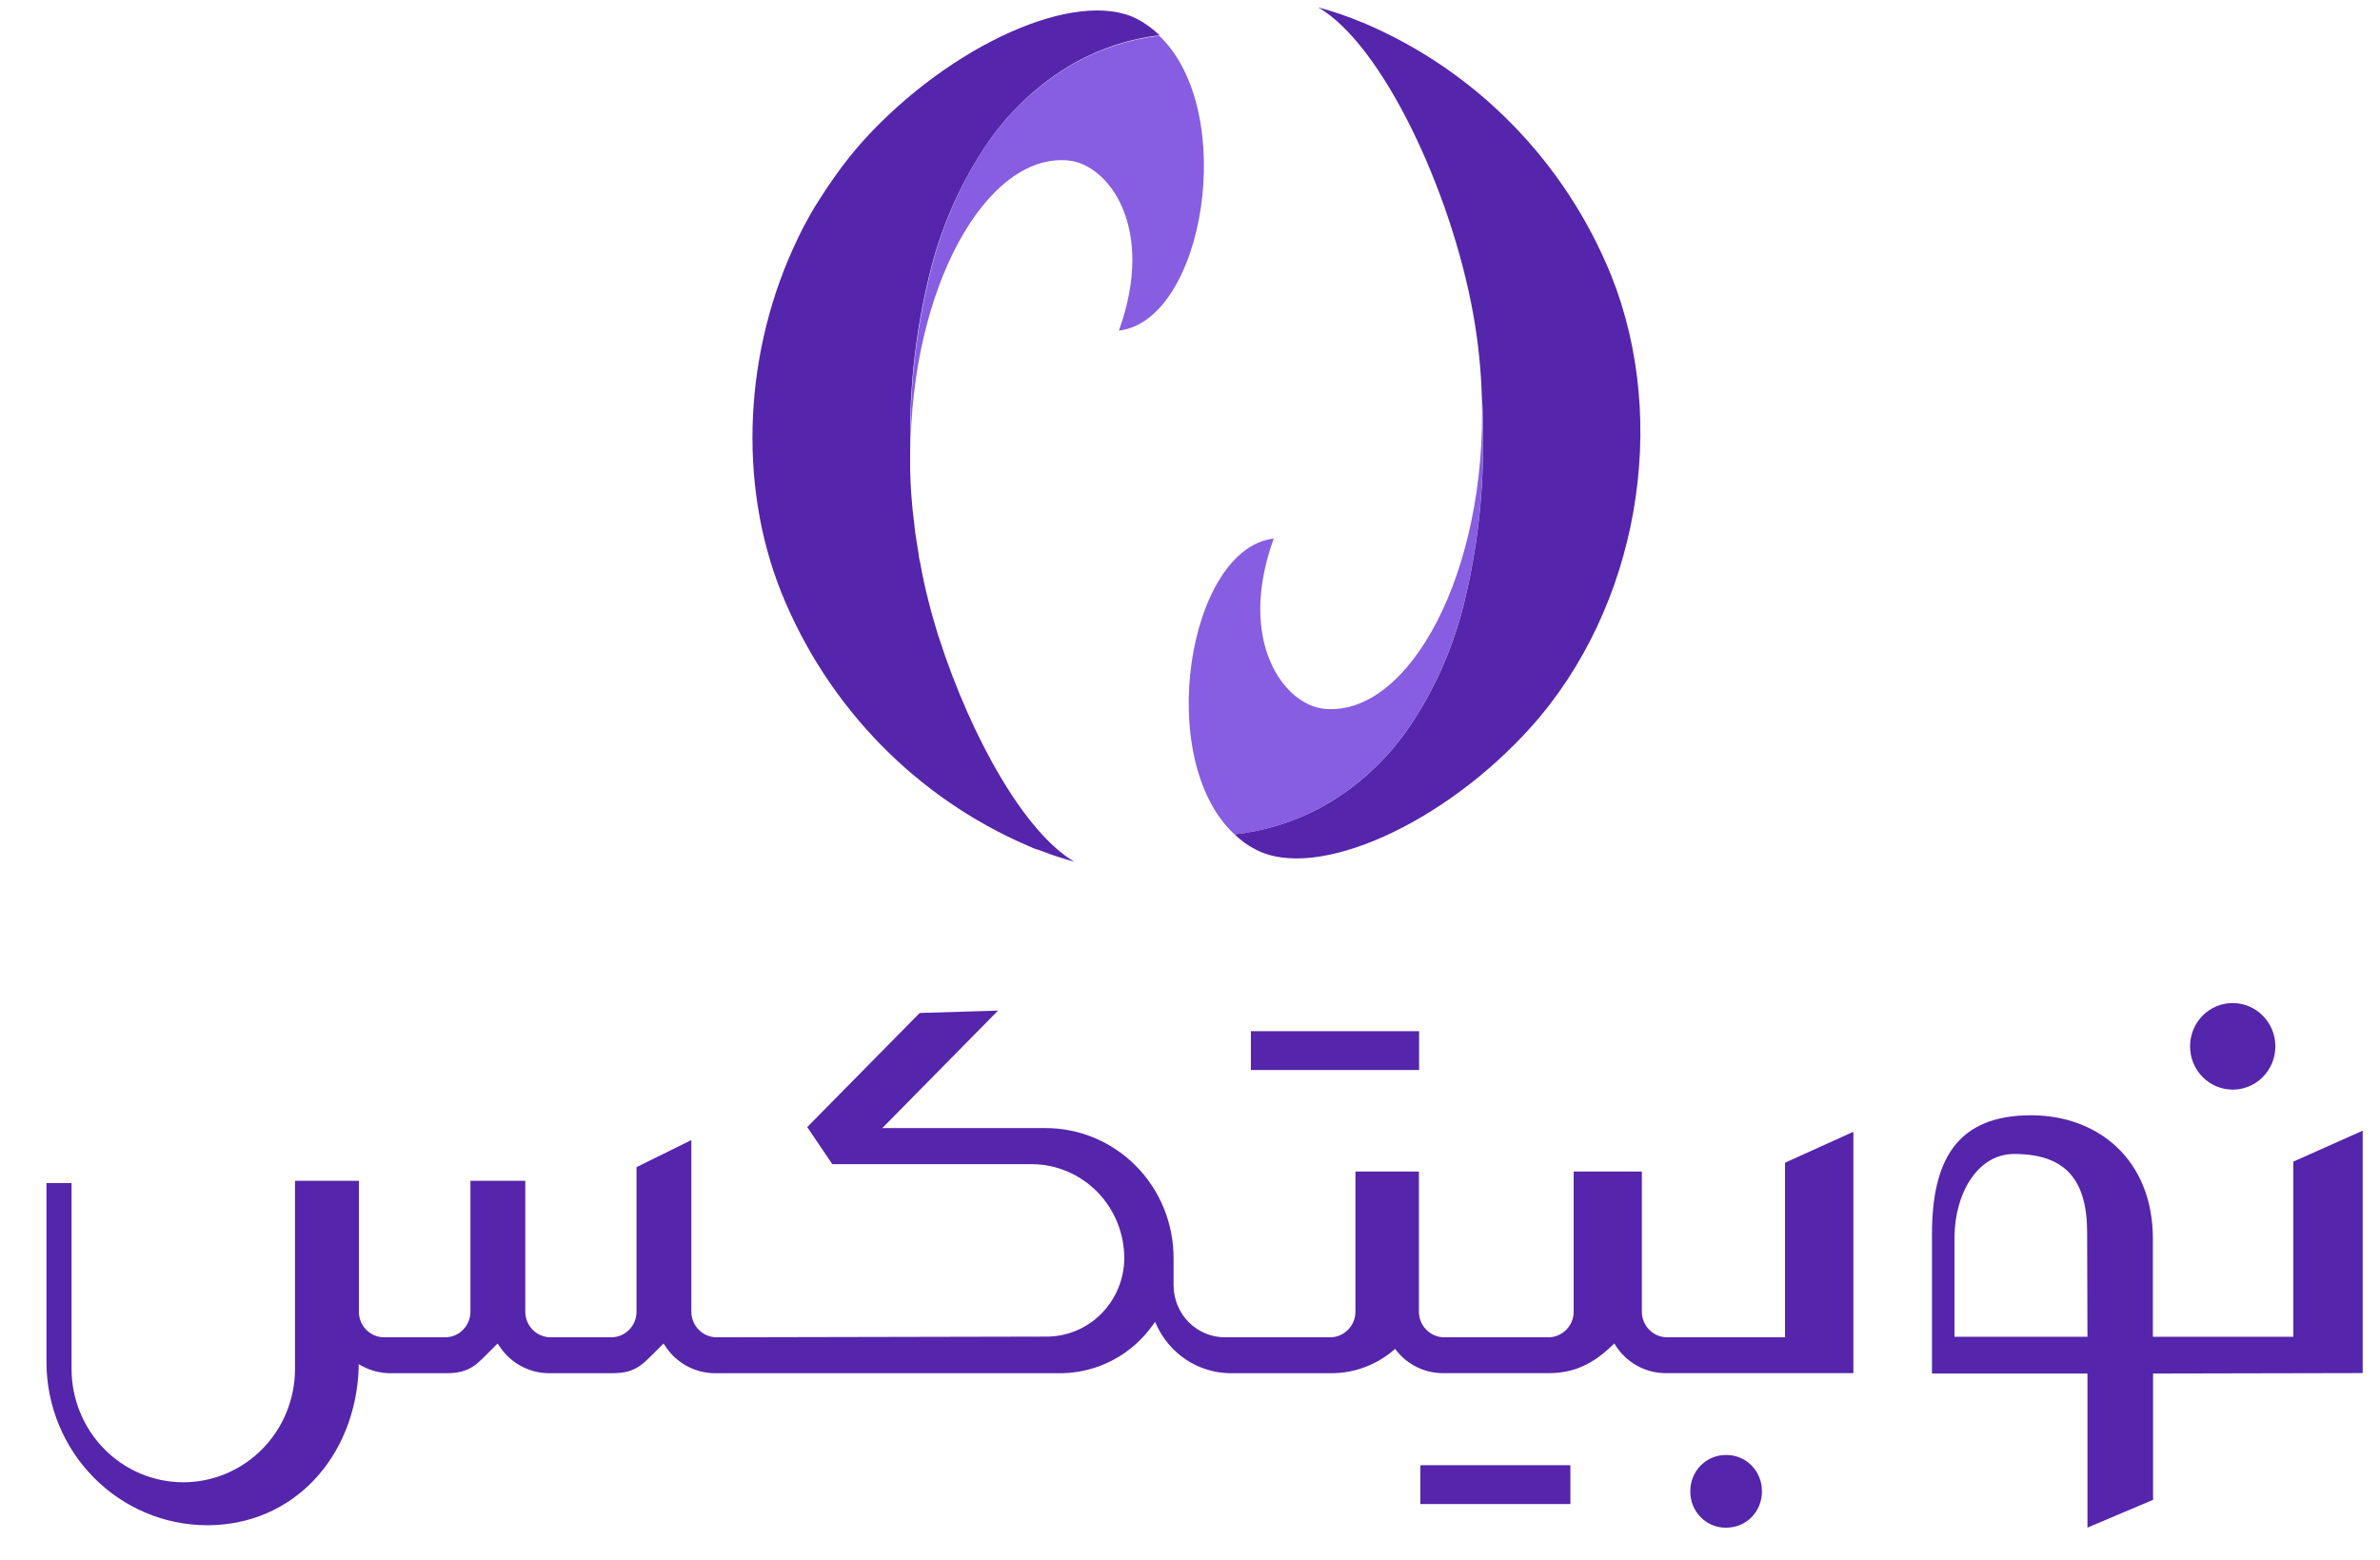
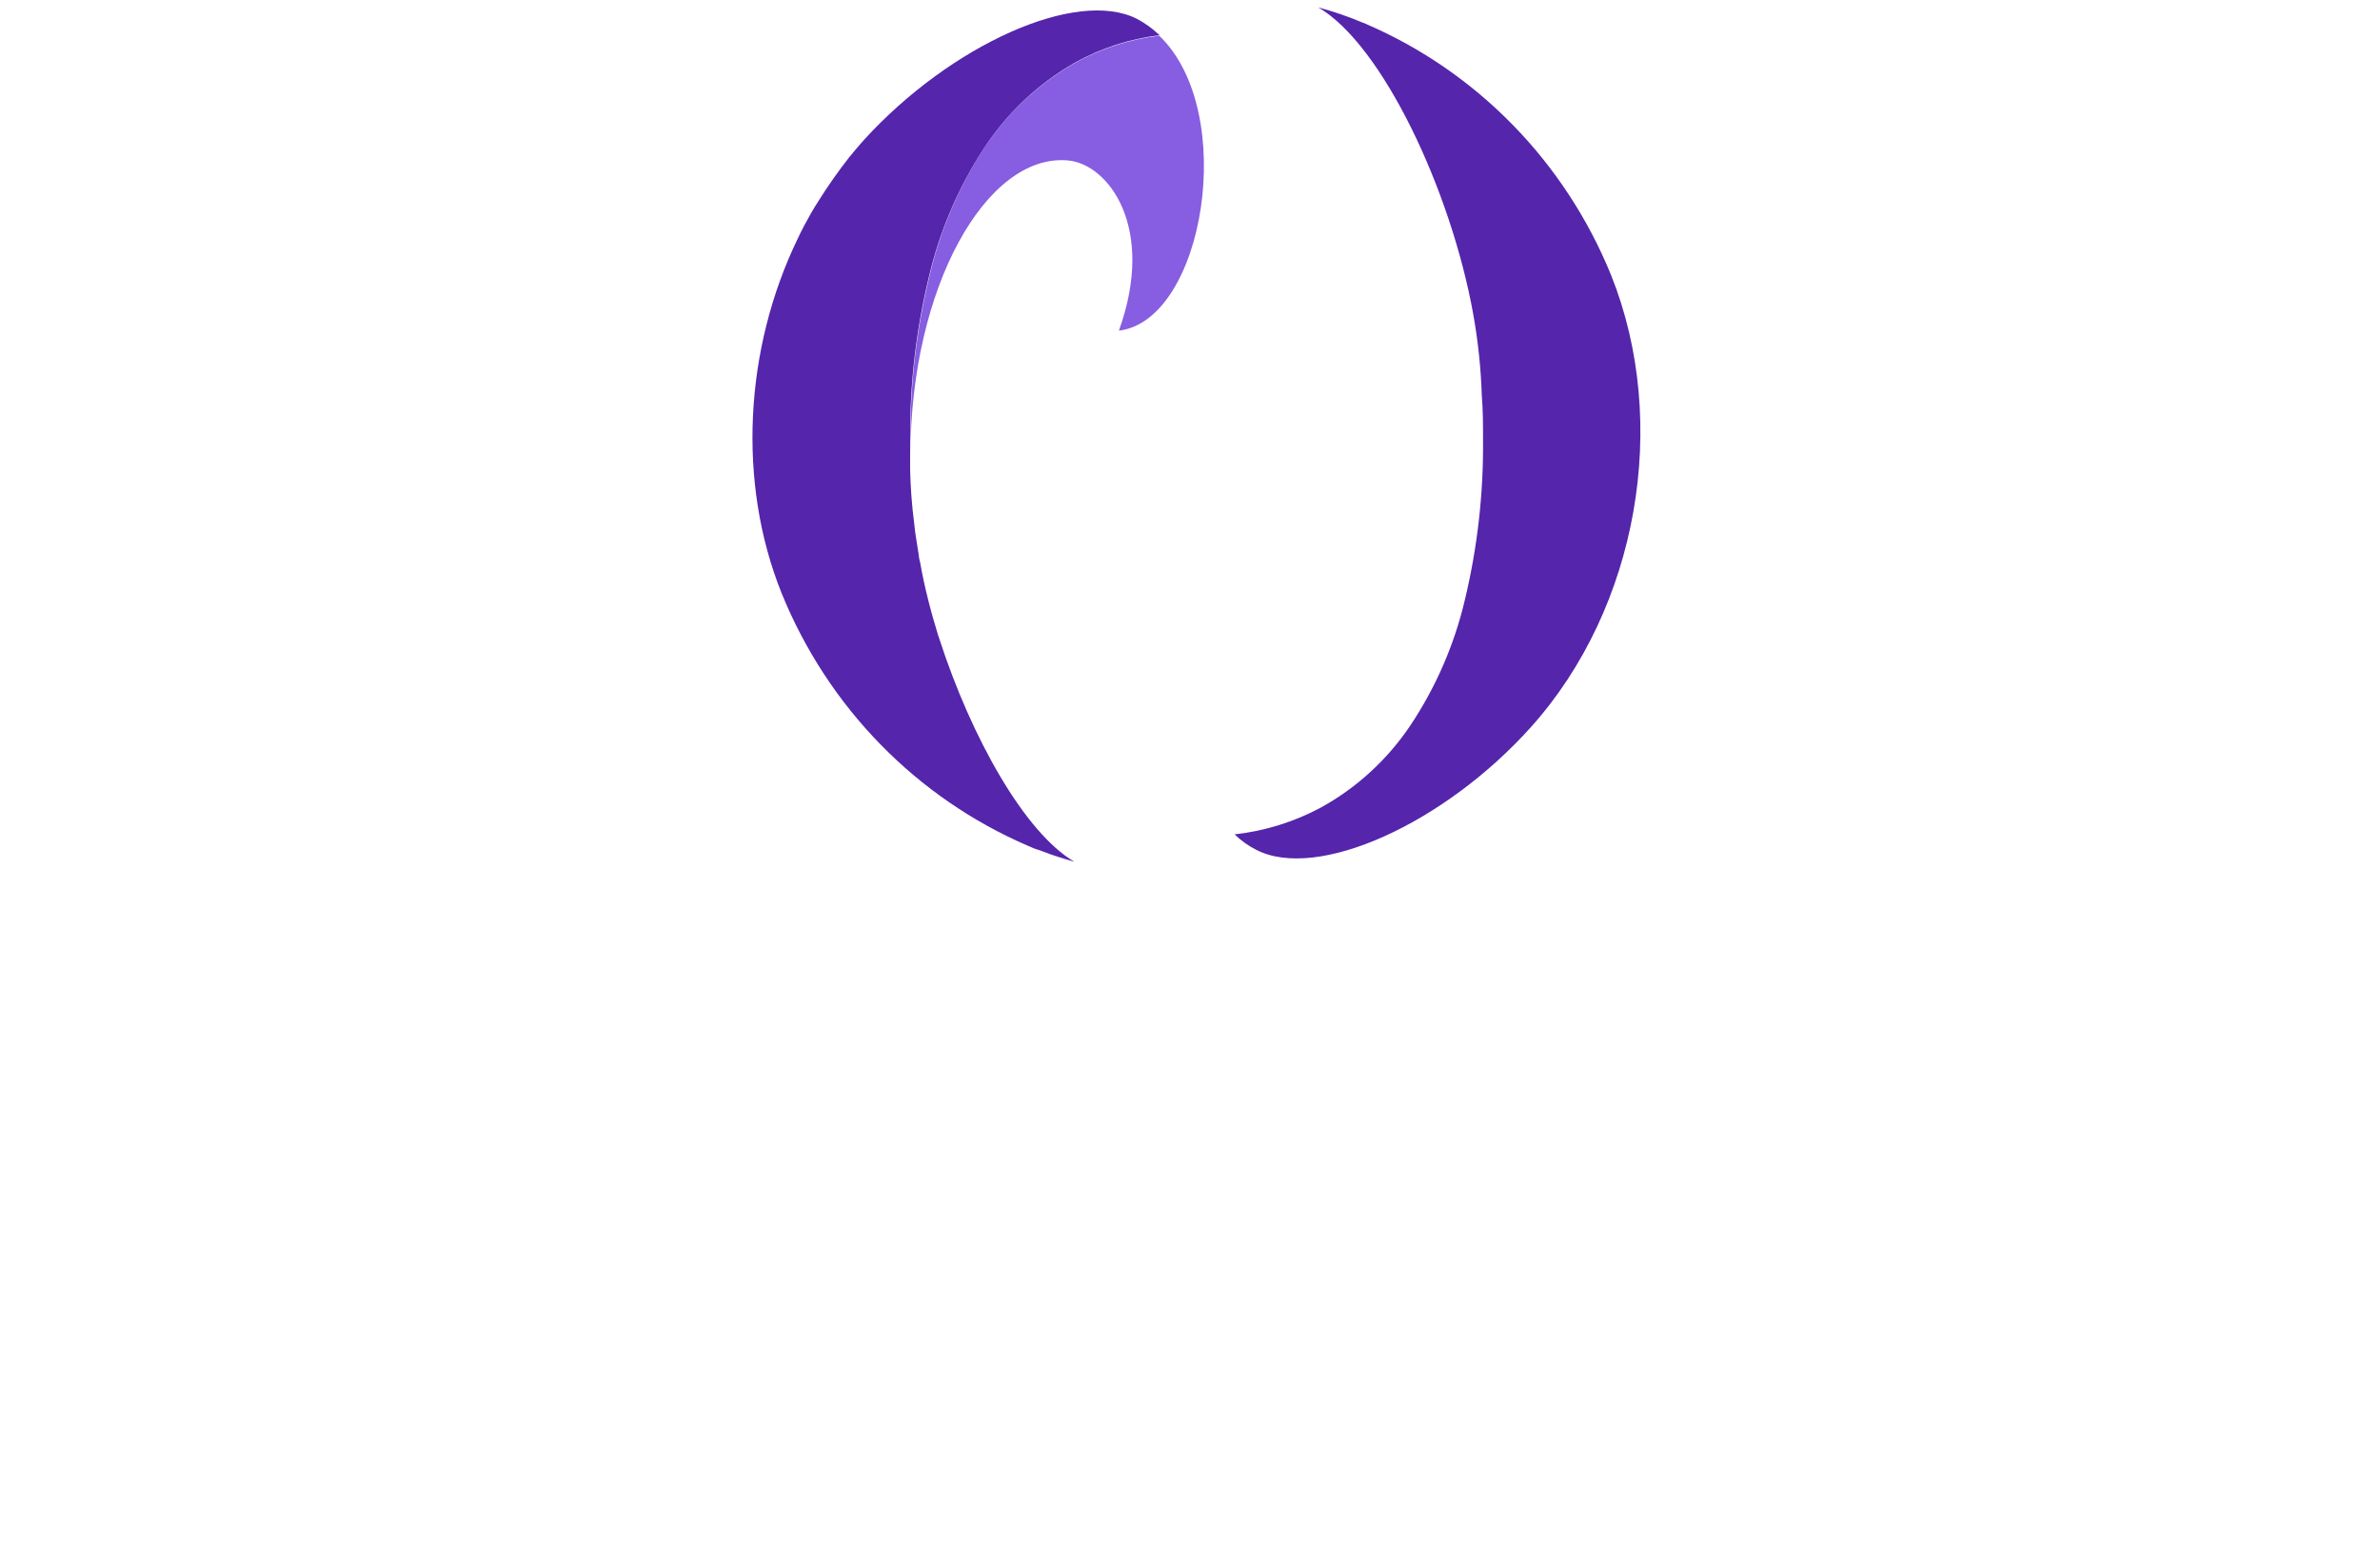
<svg xmlns="http://www.w3.org/2000/svg" width="183" height="120" viewBox="0 0 183 120" fill="none">
-   <path d="M114.023 33.8C114.065 37.958 113.596 42.105 112.626 46.145C111.813 49.597 110.39 52.871 108.427 55.808C106.662 58.432 104.306 60.592 101.555 62.108C99.492 63.214 97.24 63.914 94.92 64.169C88.706 58.396 91.355 42.2 97.936 41.417C95.073 49.353 98.746 54.235 101.853 54.514C108.343 55.111 114.367 44.014 113.939 30.491C114 31.568 114.023 32.669 114.023 33.8Z" fill="#875DE1" />
  <path d="M117.726 55.907C111.061 63.346 101.28 67.779 96.585 65.353C95.976 65.046 95.418 64.646 94.928 64.168C97.248 63.912 99.499 63.212 101.563 62.106C104.314 60.59 106.669 58.431 108.434 55.806C110.397 52.869 111.82 49.595 112.633 46.143C113.603 42.103 114.072 37.956 114.031 33.798C114.031 32.667 114.031 31.558 113.939 30.466C113.872 28.344 113.65 26.231 113.275 24.142C111.549 14.588 106.273 3.429 101.364 0.569C102.54 0.884 103.693 1.28 104.815 1.755C104.865 1.76 104.912 1.779 104.953 1.809C113.535 5.479 120.34 12.443 123.887 21.182C128.415 32.504 125.957 46.724 117.726 55.907Z" fill="#5525AC" />
  <path d="M86.033 25.428C88.897 17.5 85.232 12.618 82.124 12.339C75.848 11.758 70.007 22.111 70.007 35.021C70.007 34.618 70.007 34.246 70.007 33.797C69.974 29.586 70.459 25.387 71.451 21.297C72.267 17.779 73.689 14.434 75.65 11.417C77.42 8.725 79.787 6.49 82.559 4.892C84.593 3.75 86.826 3.021 89.133 2.746C95.241 8.573 92.592 24.653 86.033 25.428Z" fill="#875DE1" />
  <path d="M82.609 66.276C81.799 66.043 81.005 65.803 80.234 65.501L80.028 65.423L79.555 65.268L79.066 65.059C70.469 61.368 63.654 54.384 60.1 45.624C56.672 37.099 57.245 26.824 61.33 18.369C61.483 18.029 61.65 17.711 61.818 17.385C62.162 16.734 62.521 16.091 62.925 15.471C63.654 14.305 64.444 13.18 65.292 12.1C65.575 11.752 65.873 11.403 66.178 11.046L66.285 10.93C66.338 10.876 66.384 10.806 66.438 10.752C73.111 3.437 82.777 -0.919 87.426 1.453C88.058 1.789 88.641 2.211 89.159 2.708C86.852 2.984 84.619 3.713 82.586 4.855C79.801 6.459 77.426 8.704 75.653 11.411C73.68 14.428 72.249 17.776 71.423 21.299C70.431 25.388 69.947 29.587 69.98 33.798C69.98 34.217 69.98 34.62 69.98 35.023C69.98 35.426 69.98 35.751 69.98 36.115C70.01 37.499 70.115 38.881 70.293 40.254C70.332 40.695 70.393 41.129 70.469 41.579C70.545 42.028 70.584 42.353 70.652 42.733C70.652 42.911 70.713 43.082 70.751 43.26C70.919 44.244 71.133 45.197 71.37 46.143C71.606 47.088 71.866 47.98 72.133 48.855C72.158 48.947 72.189 49.038 72.225 49.126C74.691 56.744 78.791 64.036 82.609 66.276Z" fill="#5525AC" />
-   <path d="M132.759 111.9C133.479 111.9 134.171 112.19 134.68 112.707C135.189 113.225 135.475 113.927 135.475 114.658V114.729C135.475 115.46 135.189 116.162 134.68 116.679C134.171 117.196 133.479 117.486 132.759 117.486L132.688 117.491C131.967 117.491 131.276 117.2 130.766 116.683C130.257 116.166 129.971 115.465 129.971 114.734V114.658C129.971 113.926 130.257 113.225 130.766 112.707C131.276 112.19 131.967 111.9 132.688 111.9H132.759ZM156.168 85.772C161.321 85.772 165.537 89.181 165.537 95.281V102.809H176.335V89.338L181.67 86.956V105.599L165.551 105.633V115.347L160.506 117.486V105.633H148.551V94.93C148.551 89.224 150.458 85.772 156.168 85.772ZM67.84 86.757H80.366C81.663 86.752 82.948 87.008 84.147 87.51C85.347 88.012 86.437 88.749 87.354 89.68C88.271 90.61 88.999 91.716 89.493 92.933C89.988 94.15 90.241 95.454 90.237 96.77V98.872C90.241 99.403 90.349 99.927 90.554 100.415C90.759 100.903 91.057 101.345 91.432 101.715C91.807 102.085 92.25 102.375 92.737 102.57C93.223 102.764 93.743 102.858 94.266 102.847H102.281C102.537 102.846 102.791 102.794 103.028 102.693C103.264 102.592 103.479 102.445 103.659 102.26C103.839 102.075 103.983 101.855 104.079 101.614C104.175 101.373 104.223 101.114 104.221 100.854V90.1H109.102V100.878C109.103 101.399 109.308 101.9 109.672 102.269C110.035 102.638 110.528 102.845 111.042 102.847H119.061C119.318 102.846 119.572 102.794 119.808 102.693C120.045 102.592 120.259 102.445 120.439 102.26C120.62 102.075 120.763 101.855 120.859 101.614C120.956 101.373 121.004 101.114 121.001 100.854V90.1H126.243V100.878C126.245 101.399 126.449 101.9 126.813 102.269C127.176 102.638 127.669 102.845 128.183 102.847H137.253V89.42L142.508 87.041V105.604H128.079C127.32 105.605 126.572 105.414 125.903 105.049C125.235 104.684 124.665 104.156 124.247 103.512L124.121 103.322L123.957 103.479C122.552 104.848 121.062 105.604 119.127 105.604H110.943C110.185 105.605 109.437 105.414 108.769 105.049C108.181 104.727 107.671 104.279 107.272 103.738C105.918 104.942 104.176 105.611 102.366 105.609H94.533C93.345 105.586 92.186 105.223 91.192 104.562C90.197 103.901 89.408 102.968 88.912 101.871L88.813 101.657L88.677 101.853C87.878 102.995 86.826 103.929 85.606 104.582C84.385 105.234 83.029 105.587 81.65 105.609H54.981C54.222 105.61 53.474 105.418 52.805 105.053C52.136 104.688 51.567 104.16 51.149 103.517L51.026 103.327L50.858 103.484C49.458 104.854 49.017 105.609 47.077 105.609H42.225C41.465 105.61 40.718 105.418 40.049 105.053C39.38 104.688 38.811 104.16 38.392 103.517L38.266 103.327L38.102 103.484C36.702 104.854 36.26 105.609 34.321 105.609H30.003C29.251 105.608 28.511 105.42 27.848 105.062L27.58 104.915V105.224C27.332 111.999 22.61 117.301 15.934 117.301C12.656 117.297 9.513 115.973 7.196 113.62C4.878 111.266 3.574 108.076 3.572 104.748V90.984H5.502V105.276C5.502 107.589 6.407 109.807 8.019 111.442C9.63 113.077 11.814 113.996 14.093 113.996C16.371 113.996 18.557 113.077 20.168 111.442C21.78 109.807 22.684 107.589 22.684 105.276V90.812H27.595V100.878C27.595 101.4 27.799 101.901 28.163 102.27C28.526 102.639 29.02 102.847 29.534 102.847H34.275C34.786 102.834 35.271 102.618 35.626 102.245C35.981 101.873 36.177 101.373 36.172 100.854V90.812H40.389V100.878C40.39 101.4 40.595 101.901 40.96 102.27C41.324 102.639 41.818 102.847 42.333 102.847H47.017C47.272 102.845 47.525 102.792 47.76 102.69C47.995 102.589 48.208 102.442 48.387 102.257C48.566 102.072 48.708 101.852 48.803 101.612C48.898 101.371 48.945 101.113 48.942 100.854V89.762L53.158 87.679V100.878C53.159 101.4 53.365 101.901 53.729 102.27C54.093 102.639 54.588 102.847 55.103 102.847L80.399 102.794C81.186 102.803 81.967 102.656 82.697 102.358C83.427 102.061 84.094 101.618 84.655 101.059C85.217 100.5 85.664 99.833 85.972 99.098C86.279 98.363 86.441 97.574 86.447 96.775C86.448 94.873 85.712 93.047 84.397 91.692C83.082 90.337 81.294 89.561 79.42 89.534H63.999L62.069 86.68L70.717 77.904L76.741 77.723L67.84 86.757ZM120.748 115.67H109.215V112.684H120.748V115.67ZM154.861 88.749C152.027 88.749 150.284 91.844 150.284 95.172V102.809H160.506L160.482 94.815C160.482 90.751 158.843 88.749 154.861 88.749ZM170.419 77.396C171.019 77.144 171.679 77.079 172.315 77.207C172.951 77.335 173.535 77.652 173.993 78.118C174.452 78.583 174.765 79.176 174.891 79.821C175.018 80.467 174.953 81.136 174.705 81.744C174.457 82.352 174.036 82.872 173.497 83.238C172.958 83.603 172.323 83.8 171.674 83.8C170.805 83.799 169.971 83.448 169.356 82.824C168.741 82.2 168.396 81.354 168.396 80.471C168.396 79.813 168.588 79.169 168.948 78.622C169.308 78.075 169.82 77.648 170.419 77.396ZM109.116 82.291H96.182V79.306H109.116V82.291Z" fill="#5525AC" />
</svg>